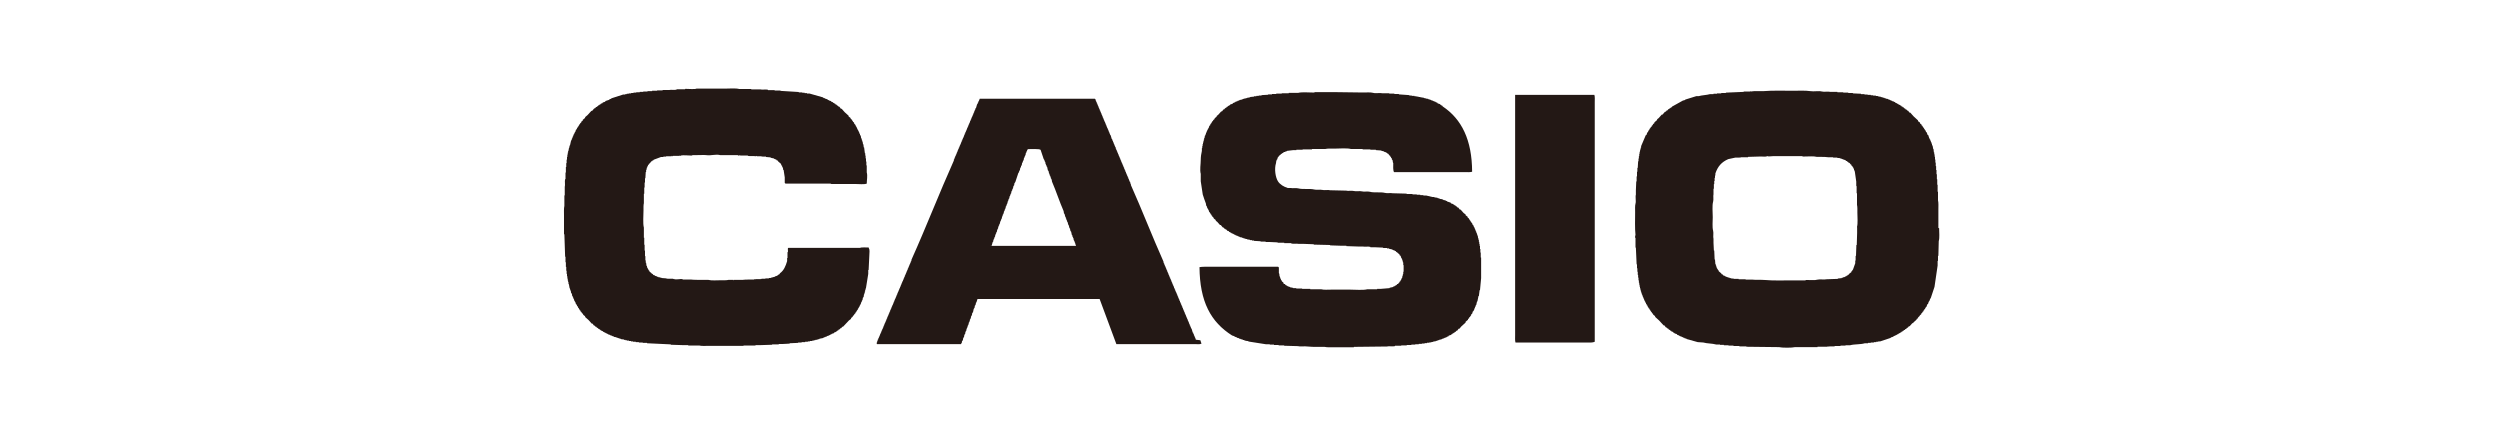
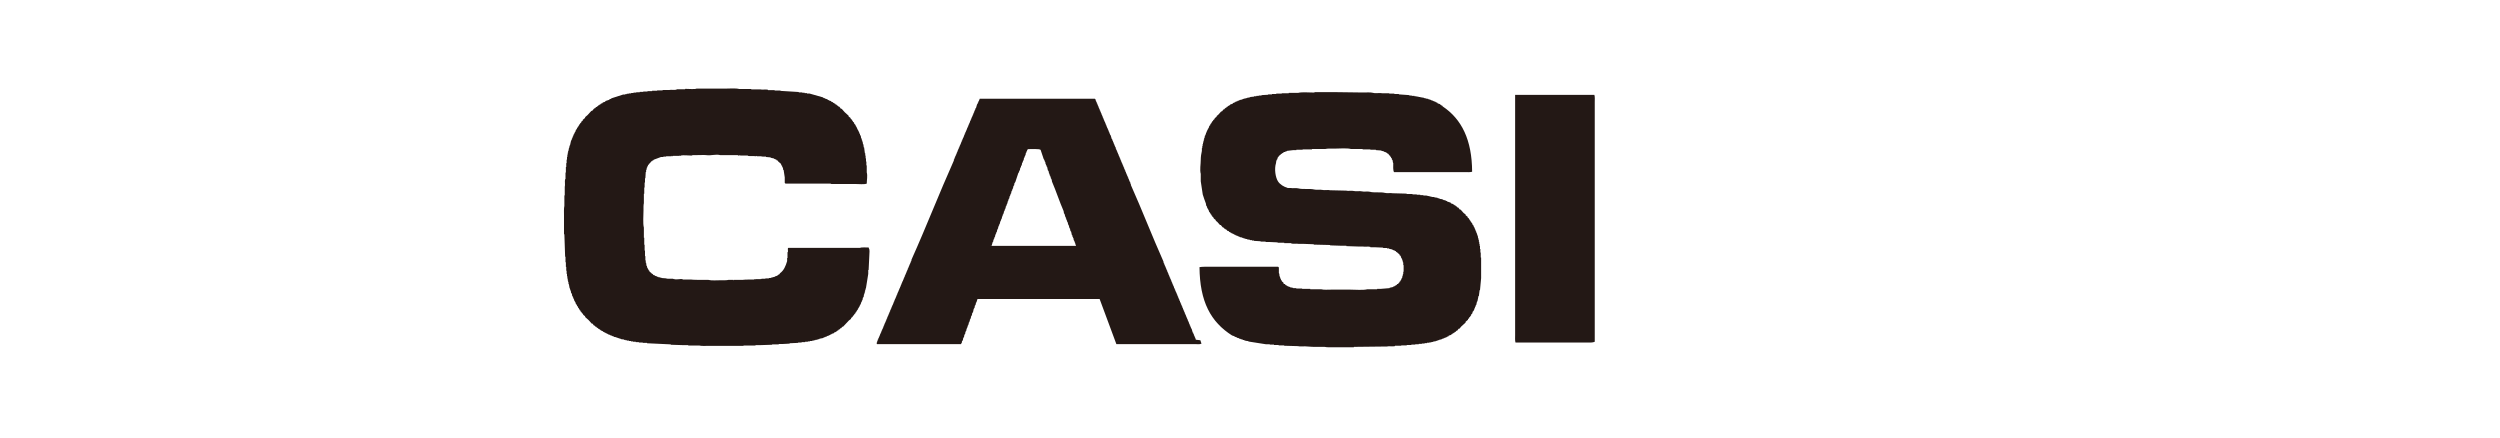
<svg xmlns="http://www.w3.org/2000/svg" width="200" height="35" viewBox="0 0 200 35">
  <defs>
    <style>.cls-1{isolation:isolate;}.cls-2{mix-blend-mode:multiply;}.cls-3{fill:#231815;fill-rule:evenodd;}</style>
  </defs>
  <g class="cls-1">
    <g id="_レイヤー_2">
      <g class="cls-2">
        <path class="cls-3" d="M55.69,7.09h2.3c.36,0,.85-.05,1.15.03h.96v.03h.72c.16.05.44-.02.62.03v.03h.53v.03h.47v.03c.49.03.97.06,1.46.09v.03h.28v.03h.19v.03h.19v.03h.19c.36.1.73.21,1.09.31v.03h.06v.03h.09v.03c.06.02.12.04.19.06v.03h.06v.03h.06v.03c.06.02.12.04.19.06.01.02.02.04.03.06.04.01.08.02.12.03.01.02.02.04.03.06h.06v.03s.06.02.09.03c.01.02.02.04.03.06h.06s.04.06.06.09h.06s.02.04.03.06c.03.01.06.02.09.03.04.05.08.1.12.16h.06c.08.09.17.19.25.28.1.09.21.19.31.28v.06c.05.04.1.08.16.12v.06s.04.02.06.03v.03s.04.02.06.03v.06s.04.02.06.03v.06s.06.04.09.06c.01.04.02.08.03.12.02.01.04.02.06.03.01.03.02.06.03.09h.03v.06l.06.06v.06h.03v.06h.03v.06h.03v.06h.03v.06h.03v.06h.03c.02.06.04.12.06.19h.03v.09h.03v.06h.03c.01.06.02.12.03.19h.03v.09h.03v.09h.03v.09h.03c.01.07.02.15.03.22h.03c.01.08.02.17.03.25h.03c.02.16.04.31.06.47h.03v.19h.03v.22h.03v.25h.03v.31h.03v.56c.08.27,0,.62,0,.9-.22.08-.63.03-.9.03h-1.93c-.05-.05-.18-.03-.28-.03h-3.39s-.06-.06-.06-.06v-.44c-.03-.2-.06-.39-.09-.59h-.03c-.01-.06-.02-.12-.03-.19h-.03v-.06h-.03v-.09s-.04-.02-.06-.03c-.01-.04-.02-.08-.03-.12-.07-.06-.15-.12-.22-.19-.02-.03-.04-.06-.06-.09h-.06s-.02-.04-.03-.06h-.06v-.03s-.08-.02-.12-.03v-.03c-.09-.02-.19-.04-.28-.06v-.03c-.12-.01-.25-.02-.37-.03v-.03h-.31v-.03h-.03v.03h-.03v-.03h-.37v-.03s-.06.02-.09.03c-.16-.04-.46.01-.62-.03v-.03h-.62v-.03s-.08.05-.16.03c0,0,0-.03-.06-.03h-1.37c-.35-.1-.73.06-1.12,0-.14-.02-.56,0-.81,0h-.31v.03h-.19c-.05,0-.57-.04-.72,0,0,0-.01.04-.09.03v-.03h-.03v.03h-.53v.03c-.05.01-.06-.03-.06-.03h-.03v.03h-.44v.03h-.22v.03h-.19c-.2.07-.39.15-.59.22v.03s-.06.02-.09.03c-.01.02-.02.04-.03.06h-.06c-.04.05-.08.1-.12.16-.03.02-.06.04-.09.06v.06s-.04.02-.06.03v.06h-.03s-.02.08-.03.12h-.03v.09h-.03v.12h-.03v.16h-.03c-.01.17-.02.33-.03.5h-.03v.34h-.03v.4h-.03v.5h-.03v.75c-.04.15-.03.4-.03.59,0,.39-.06,1.05.03,1.37v.81h.03v.56h.03v.47h.03v.44h.03v.34h.03v.19h.03c.01.08.02.17.03.25h.03c.01.05.02.1.03.16h.03v.06h.03v.06s.04.02.06.03v.06s.04.02.06.03v.06c.05.04.1.08.16.12.01.02.02.04.03.06h.06s.04.06.06.09c.04.01.08.02.12.03v.03c.06.02.12.04.19.06v.03h.09v.03h.12v.03h.12v.03c.13.01.27.02.4.03v.03h.03v-.03h.03v.03h.47v.03s.06-.02.09-.03v.03c.22.06.53-.04.68,0v.03h.65c.19.03.64.03.96.03h.44c.27.07.7.03,1.03.03.19,0,.45.01.59-.03h.37v.03h.03v-.03h.72c.11-.01.23-.02.34-.03v.03h.03v-.03h.56v-.03c.05-.01.06.03.06.03h.03v-.03h.44v-.03s.04.02.06.03v-.03h.31v-.03h.28v-.03h.16v-.03h.12v-.03c.06-.01.12-.02.19-.03v-.03c.06-.02.12-.04.19-.06v-.03h.06s.02-.04.03-.06h.06s.06-.08.09-.12c.3-.22.44-.56.56-.96v-.25h.03v-.47h.03c.03-.1-.04-.3.03-.34h5.75c.07-.06.54-.03.68-.03.01.03.02.06.03.09.06.07.04.34.03.47-.02.41-.04.83-.06,1.24h-.03v.31c-.06.39-.12.79-.19,1.18h-.03v.12h-.03v.12h-.03v.12h-.03v.09h-.03c-.01.07-.02.15-.03.22h-.03v.06h-.03c-.01.06-.02.12-.03.19h-.03v.06h-.03v.09h-.03c-.02.06-.04.12-.06.19h-.03v.06h-.03v.06h-.03v.06l-.06.06v.06s-.04.02-.06.03c-.01.04-.02.08-.03.12-.02.01-.04.02-.06.03v.06h-.03s-.02.06-.03.09c-.02.01-.04.02-.06.03v.06s-.06.04-.09.06v.06s-.08.06-.12.09v.06l-.12.09s-.02.06-.03.09c-.05.04-.1.08-.16.12-.16.17-.31.33-.47.5h-.06s-.06.08-.09.12h-.06s-.04.06-.06.09h-.06s-.04.06-.06.09h-.06s-.02.04-.03.06l-.09.03v.03s-.08.02-.12.03c-.01.02-.02.04-.03.06-.06.02-.12.04-.19.06v.03h-.06v.03h-.06v.03h-.06v.03c-.06.02-.12.04-.19.06v.03h-.09v.03h-.06v.03h-.09v.03h-.06v.03c-.1.02-.21.04-.31.06v.03h-.09v.03h-.12v.03h-.12v.03h-.12v.03h-.12v.03h-.19v.03h-.16v.03h-.22v.03h-.28v.03h-.28v.03c-.23.01-.46.02-.68.03v.03c-.19.01-.37.02-.56.03h-.31v.03h-.53v.03c-.31.01-.62.02-.93.03h-.4v.03h-.96v.03h-2.83c-.23,0-.53.02-.72-.03h-.87v-.03h-.44c-.32-.01-.64-.02-.96-.03v-.03c-.63-.03-1.26-.06-1.9-.09v-.03h-.34v-.03h-.31v-.03h-.25v-.03h-.22v-.03h-.16v-.03h-.16v-.03h-.16v-.03h-.12v-.03h-.12v-.03l-.25-.03v-.03h-.09v-.03h-.09v-.03h-.09v-.03h-.09v-.03c-.06-.01-.12-.02-.19-.03v-.03h-.06v-.03h-.09v-.03h-.06v-.03h-.09v-.03l-.19-.06v-.03h-.06v-.03h-.06v-.03h-.06v-.03h-.06l-.06-.06h-.06s-.02-.04-.03-.06c-.04-.01-.08-.02-.12-.03v-.03s-.06-.02-.09-.03c-.01-.02-.02-.04-.03-.06h-.06v-.03l-.09-.03s-.02-.04-.03-.06h-.06s-.04-.06-.06-.09h-.06s-.04-.06-.06-.09h-.06c-.04-.05-.08-.1-.12-.16h-.06c-.08-.09-.17-.19-.25-.28-.09-.08-.19-.17-.28-.25v-.06c-.05-.04-.1-.08-.16-.12v-.06s-.08-.06-.12-.09v-.06s-.06-.04-.09-.06v-.06s-.04-.02-.06-.03c-.01-.03-.02-.06-.03-.09h-.03v-.06s-.04-.02-.06-.03c-.01-.04-.02-.08-.03-.12-.02-.01-.04-.02-.06-.03-.01-.04-.02-.08-.03-.12-.02-.01-.04-.02-.06-.03-.02-.06-.04-.12-.06-.19h-.03v-.06h-.03c-.02-.06-.04-.12-.06-.19h-.03v-.09h-.03s-.02-.08-.03-.12h-.03c-.01-.06-.02-.12-.03-.19h-.03v-.06h-.03c-.01-.06-.02-.12-.03-.19h-.03v-.09h-.03v-.09h-.03c-.02-.11-.04-.23-.06-.34h-.03v-.16h-.03v-.12h-.03v-.16h-.03v-.19h-.03v-.19h-.03v-.25h-.03v-.31h-.03v-.37h-.03v-.44h-.03c-.02-.6-.04-1.2-.06-1.8h-.03v-1.49c0-.25-.02-.58.03-.78v-.84h.03v-.68c.05-.16-.02-.44.03-.62h.03v-.53h.03v-.44h.03v-.31h.03v-.28h.03v-.22h.03v-.19h.03v-.16h.03v-.12h.03v-.12h.03v-.12h.03v-.12h.03v-.09h.03c.03-.13.06-.27.09-.4h.03v-.06h.03v-.09h.03v-.06h.03v-.09h.03c.02-.06.04-.12.06-.19h.03v-.06h.03v-.06h.03v-.06h.03c.02-.06.04-.12.06-.19.02-.01.04-.02.06-.03.01-.04.02-.08.03-.12.02-.01.04-.02.06-.03v-.06s.04-.02.06-.03v-.06h.03s.02-.06.03-.09c.02-.01.04-.02.06-.03v-.06s.06-.04.09-.06v-.06s.08-.06.12-.09v-.06c.06-.05.12-.1.19-.16v-.06c.06-.05.12-.1.19-.16.1-.11.21-.23.31-.34h.06c.05-.06.1-.12.16-.19.03-.01.06-.02.09-.03.02-.03.04-.06.06-.09h.06s.02-.04.03-.06h.06s.04-.06.06-.09h.06s.02-.04.03-.06h.06s.02-.04.03-.06c.04-.01.08-.02.12-.03.01-.02.02-.04.03-.06l.19-.06s.02-.04.03-.06c.09-.03.19-.06.28-.09v-.03h.06v-.03l.12-.03v-.03c.32-.1.64-.21.96-.31h.16v-.03h.12v-.03h.16v-.03h.19v-.03h.19v-.03h.22v-.03h.28v-.03h.28v-.03h.34v-.03h.37v-.03h.4v-.03h.44v-.03h.53c.15-.04.42.02.59-.03v-.03h.68v-.03h.09c.18,0,.75.05.84-.03Z" />
        <path class="cls-3" d="M95.97,21.37c.23-.04.56-.03.84-.03h5.44s.06.06.06.06v.44c.06.07.03.18.06.28h.03v.09h.03v.09h.03s.02.08.03.12c.02.01.04.02.06.03v.06s.08.06.12.09v.06l.06.06h.06s.04.06.06.09h.06s.02.04.03.06h.06v.03h.06v.03h.09v.03h.06v.03h.12v.03h.12v.03h.25v.03h.47v.03h.65v.03h.87c.21.06.55.03.81.03h1.52c.41,0,1.03.06,1.37-.03h.78v-.03h.28c.24-.02.48-.04.72-.06v-.03c.09-.02.19-.04.28-.06v-.03s.08-.02.12-.03v-.03h.06s.02-.04.03-.06h.06s.04-.06.06-.09h.06s.06-.08.09-.12h.03v-.06s.04-.02.06-.03c.01-.03.02-.06.03-.09h.03v-.06h.03s.02-.08.03-.12h.03c.01-.06.02-.12.03-.19h.03v-.12h.03v-.19h.03v-.53h-.03v-.22h-.03v-.09h-.03v-.12h-.03s-.02-.08-.03-.12h-.03c-.02-.06-.04-.12-.06-.19-.03-.02-.06-.04-.09-.06v-.06c-.05-.04-.1-.08-.16-.12-.01-.02-.02-.04-.03-.06h-.06s-.04-.06-.06-.09h-.06v-.03c-.06-.02-.12-.04-.19-.06v-.03c-.09-.02-.19-.04-.28-.06v-.03h-.16v-.03h-.31v-.03c-.23-.01-.46-.02-.68-.03h-.34v-.03c-.18-.05-.46.01-.62-.03h-.4c-.3-.01-.6-.02-.9-.03v-.03h-.4c-.3-.01-.6-.02-.9-.03v-.03c-.44-.01-.87-.02-1.31-.03v-.03c-.27-.01-.54-.02-.81-.03h-.4c-.15-.04-.42.02-.59-.03v-.03h-.56v-.03h-.53v-.03c-.22-.01-.44-.02-.65-.03h-.31v-.03h-.4v-.03c-.18-.01-.35-.02-.53-.03v-.03h-.16v-.03h-.16v-.03h-.12v-.03h-.12v-.03h-.12v-.03h-.09v-.03h-.09v-.03h-.09v-.03c-.06-.01-.12-.02-.19-.03v-.03h-.06v-.03h-.09v-.03c-.06-.02-.12-.04-.19-.06v-.03h-.06v-.03h-.06v-.03h-.06v-.03h-.06v-.03h-.06l-.06-.06h-.06v-.03s-.06-.02-.09-.03c-.01-.02-.02-.04-.03-.06l-.12-.03s-.04-.06-.06-.09h-.06s-.02-.04-.03-.06h-.06s-.04-.06-.06-.09c-.03-.01-.06-.02-.09-.03-.05-.06-.1-.12-.16-.19h-.06c-.07-.08-.15-.17-.22-.25l-.12-.09v-.06c-.05-.04-.1-.08-.16-.12v-.06s-.04-.02-.06-.03v-.03s-.04-.02-.06-.03v-.06s-.04-.02-.06-.03v-.06s-.04-.02-.06-.03v-.06s-.04-.02-.06-.03v-.06s-.04-.02-.06-.03c-.02-.06-.04-.12-.06-.19h-.03v-.06h-.03v-.06h-.03c-.02-.06-.04-.12-.06-.19h-.03c-.01-.06-.02-.12-.03-.19-.09-.22-.17-.48-.25-.72-.05-.35-.1-.71-.16-1.06v-.59c-.09-.32,0-.76,0-1.12,0-.23.04-.53.09-.72v-.22h.03v-.16h.03v-.16h.03v-.12h.03v-.12h.03v-.12h.03v-.12h.03c.01-.06.02-.12.03-.19h.03v-.06h.03v-.09h.03v-.09h.03c.02-.06.04-.12.06-.19h.03v-.06h.03v-.06h.03v-.06h.03c.02-.06.04-.12.06-.19.02-.01.04-.02.06-.03.01-.04.02-.08.03-.12.02-.01.04-.02.06-.03v-.06s.04-.02.06-.03v-.06s.06-.04.09-.06v-.06s.08-.06.12-.09v-.06c.05-.04.1-.08.16-.12v-.06l.12-.09c.08-.09.17-.19.25-.28h.06c.04-.05.08-.1.12-.16h.06s.02-.04.03-.06h.03s.02-.04.03-.06h.06s.04-.06.06-.09h.06s.02-.04.03-.06c.03-.01.06-.02.09-.03v-.03h.06s.02-.04.03-.06c.06-.02.12-.04.19-.06.01-.02.02-.04.03-.06.04-.01.08-.02.12-.03v-.03h.06v-.03c.06-.02.12-.04.19-.06v-.03h.09v-.03h.06v-.03c.06-.01.12-.02.19-.03v-.03h.09v-.03h.09v-.03h.12v-.03h.12v-.03h.12v-.03h.12v-.03c.1-.01.21-.02.31-.03v-.03h.19v-.03h.19v-.03h.22v-.03c.18-.01.35-.02.53-.03v-.03h.31v-.03h.34v-.03h.44v-.03h.56v-.03h.75c.3-.08.77-.03,1.12-.03h.19v-.03h1.59c.77.01,1.53.02,2.3.03.26,0,.6-.03.81.03.2.06.52-.02.72.03h.56v.03h.4s-.01.02.03.03h.34v.03c.28.02.56.04.84.06v.03h.19v.03h.22v.03h.16v.03h.16v.03h.16v.03h.16v.03h.12v.03h.12v.03c.07.01.15.02.22.03v.03h.09v.03h.09v.03h.06v.03h.09v.03h.06v.03h.09v.03s.08.02.12.03v.03s.08.02.12.03c.01.02.02.04.03.06.06.02.12.04.19.06v.03s.06.02.09.03c.01.02.02.04.03.06h.06s.02.04.03.06c1.53,1.02,2.35,2.69,2.36,5.23-.15.05-.42.03-.62.03h-5.63c-.09-.17-.06-.46-.06-.72-.05-.06-.03-.17-.06-.25h-.03v-.06h-.03v-.09s-.04-.02-.06-.03v-.06s-.04-.02-.06-.03v-.06s-.04-.02-.06-.03c-.04-.05-.08-.1-.12-.16h-.06s-.02-.04-.03-.06h-.06v-.03c-.06-.02-.12-.04-.19-.06v-.03c-.06-.01-.12-.02-.19-.03v-.03c-.15-.01-.29-.02-.44-.03v-.03h-.44v-.03h-.62v-.03h-.93c-.33-.09-.94-.03-1.34-.03-.23,0-.53-.02-.72.03h-1.06v.03h-.75v.03h-.5v.03h-.25c-.17.02-.33.04-.5.06v.03h-.09v.03h-.06v.03h-.09v.03h-.06s-.02.04-.03.06h-.06s-.02.04-.03.06h-.06s-.02.04-.03.06c-.05.04-.1.08-.16.12v.06s-.04.02-.06.03c-.02.06-.04.12-.06.19h-.03v.06h-.03c-.01.07-.02.15-.03.22-.15.47-.04,1.15.16,1.46.16.25.46.43.78.53h.25c.15.04.42-.02.59.03.37.1.91,0,1.28.09.18.05.46-.01.62.03.19.05.48-.02.65.03.43.01.85.02,1.28.03.16.05.44-.02.62.03.17.05.47-.02.65.03.16.05.44-.02.62.03.36.1.86,0,1.21.09.18.05.46-.01.62.03.37.01.75.02,1.12.03v.03h.47v.03h.34v.03h.28v.03h.25v.03h.22c.15.04.36.08.5.12h.16v.03c.08.01.17.02.25.03v.03h.09v.03h.09v.03c.07.01.15.02.22.03v.03h.06v.03c.06.01.12.02.19.03v.03s.08.02.12.03v.03c.09.03.19.06.28.09.01.02.02.04.03.06.06.02.12.04.19.06.01.02.02.04.03.06h.06v.03s.06.02.09.03c.01.02.02.04.03.06h.06s.04.06.06.09h.06c.04.05.08.1.12.16h.06c.08.09.17.19.25.28.05.04.1.08.16.12v.06c.05.04.1.08.16.12v.06s.06.04.09.06c.01.03.02.06.03.09.02.01.04.02.06.03v.06s.04.02.06.03v.06s.04.02.06.03v.06s.04.02.06.03c.01.04.02.08.03.12.02.01.04.02.06.03.01.04.02.08.03.12h.03v.06h.03c.02.06.04.12.06.19h.03v.09h.03v.06h.03v.09h.03v.06h.03v.09h.03v.09h.03c.01.07.02.15.03.22h.03v.12h.03v.16h.03v.16h.03v.16h.03v.25h.03v.28h.03v.4h.03v1.65c-.03.32-.06.64-.09.96h-.03c-.02.16-.04.31-.06.47h-.03c-.03.15-.06.29-.09.44h-.03c-.02.09-.04.19-.06.28h-.03v.06h-.03v.09h-.03s-.02.08-.03.12h-.03v.09h-.03v.06h-.03v.06s-.04.02-.06.03c-.02.06-.04.12-.06.19-.02.01-.04.02-.06.03-.01.04-.02.08-.03.12-.02.01-.04.02-.06.03v.06s-.06.04-.09.06v.06s-.06.04-.09.06v.06c-.06.05-.12.1-.19.16v.06c-.11.1-.23.21-.34.31-.05.06-.1.12-.16.19h-.06c-.04.05-.08.1-.12.16h-.06s-.04.06-.06.09h-.06s-.02.04-.03.06c-.03.01-.06.02-.09.03v.03h-.06s-.02.04-.03.06c-.03.01-.06.02-.09.03v.03c-.06.02-.12.04-.19.06-.01.02-.02.04-.03.06-.04.01-.08.02-.12.03v.03s-.08.02-.12.03v.03h-.09v.03h-.06v.03h-.09v.03h-.06v.03c-.06.01-.12.02-.19.03v.03h-.09v.03h-.09v.03h-.09v.03h-.12v.03h-.12v.03h-.12v.03h-.16v.03h-.19v.03h-.19v.03h-.22v.03h-.25v.03h-.28v.03h-.31v.03h-.37v.03h-.44v.03h-.5v.03c-.19.05-.48-.02-.65.03-.88.01-1.76.02-2.64.03v.03h-1.56c-.25,0-.58.02-.78-.03h-.56c-.27,0-.59,0-.81-.03-.25-.04-.57.03-.78-.03-.36-.01-.73-.02-1.09-.03v-.03h-.44v-.03h-.37v-.03h-.34v-.03h-.31c-.47-.07-.93-.15-1.4-.22v-.03c-.08-.01-.17-.02-.25-.03v-.03h-.09v-.03h-.09v-.03h-.09v-.03h-.09v-.03h-.09v-.03h-.06v-.03c-.05-.01-.1-.02-.16-.03v-.03c-.06-.02-.12-.04-.19-.06v-.03c-.06-.02-.12-.04-.19-.06-1.71-1.08-2.59-2.71-2.61-5.47Z" />
        <path class="cls-3" d="M121.2,7.59h6.35c.05.14.03.4.03.59v19.16c-.16.08-.38.06-.62.06h-5.72c-.05-.14-.03-.4-.03-.59V7.59Z" />
        <path class="cls-3" d="M95.69,27.18h-.03v-.09h-.03s-.02-.08-.03-.12h-.03v-.09h-.03v-.06h-.03v-.09h-.03s-.02-.08-.03-.12h-.03l-.09-.31h-.03v-.06h-.03v-.09h-.03s-.02-.08-.03-.12h-.03v-.09h-.03v-.06h-.03v-.09h-.03s-.02-.08-.03-.12h-.03v-.09h-.03v-.06h-.03v-.09h-.03s-.02-.08-.03-.12h-.03v-.09h-.03s-.02-.08-.03-.12h-.03v-.09h-.03v-.06h-.03v-.09h-.03s-.02-.08-.03-.12h-.03v-.09h-.03v-.06h-.03v-.09h-.03s-.02-.08-.03-.12h-.03v-.09h-.03s-.02-.08-.03-.12h-.03v-.09h-.03v-.06h-.03v-.09h-.03s-.02-.08-.03-.12h-.03v-.09h-.03v-.06h-.03v-.09h-.03s-.02-.08-.03-.12h-.03v-.09h-.03s-.02-.08-.03-.12h-.03v-.09h-.03s-.02-.08-.03-.12h-.03v-.09h-.03v-.06h-.03v-.09h-.03s-.02-.08-.03-.12h-.03v-.09h-.03v-.06h-.03v-.09h-.03s-.02-.08-.03-.12h-.03v-.09h-.03s-.02-.08-.03-.12h-.03v-.09h-.03v-.06h-.03v-.09h-.03s-.02-.08-.03-.12h-.03v-.09h-.03v-.06h-.03v-.09h-.03s-.02-.08-.03-.12h-.03v-.09h-.03s-.02-.08-.03-.12h-.03v-.09h-.03v-.06h-.03v-.09c-.9-2.01-1.71-4.12-2.61-6.13v-.09h-.03c-.01-.05-.02-.1-.03-.16h-.03s-.02-.08-.03-.12h-.03v-.09h-.03v-.06h-.03v-.09h-.03s-.02-.08-.03-.12h-.03v-.09h-.03s-.02-.08-.03-.12h-.03v-.09h-.03v-.06h-.03v-.09h-.03s-.02-.08-.03-.12h-.03v-.09h-.03v-.06h-.03v-.09h-.03s-.02-.08-.03-.12h-.03v-.09h-.03s-.02-.08-.03-.12h-.03v-.09h-.03v-.06h-.03v-.09h-.03s-.02-.08-.03-.12h-.03v-.09h-.03v-.06h-.03v-.09h-.03s-.02-.08-.03-.12h-.03v-.09h-.03s-.02-.08-.03-.12h-.03v-.09h-.03c-.01-.05-.02-.1-.03-.16h-.03s-.02-.08-.03-.12h-.03v-.09h-.03v-.06h-.03v-.09h-.03s-.02-.08-.03-.12h-.03v-.09h-.03v-.06h-.03c-.03-.1-.06-.21-.09-.31h-.03s-.02-.08-.03-.12h-.03v-.09h-.03v-.06h-.03v-.09h-.03s-.02-.08-.03-.12h-.03v-.09h-.03s-.02-.08-.03-.12h-.03v-.09h-.03v-.06h-.03v-.09h-.03s-.02-.08-.03-.12h-.03v-.09h-.03s-.02-.08-.03-.12h-.03v-.09h-.03v-.06h-.03v-.09h-.03s-.02-.08-.03-.12h-.03v-.09h-.03v-.06h-.03v-.09h-.03s-.02-.08-.03-.12h-.03v-.09h-.03s-.02-.08-.03-.12h-.03v-.09h-.03v-.06h-.03v-.09h-.03s-.02-.08-.03-.12h-.03v-.09h-.03s-.02-.08-.03-.12h-.03v-.09s-.05-.03-.06-.06h-9.21s-.07.17-.09.22h-.03v.09h-.03s-.02.08-.03.12h-.03c-.03.1-.06.21-.09.31h-.03v.06h-.03v.09h-.03s-.02.08-.03.12h-.03v.09h-.03v.06h-.03v.09h-.03s-.02.08-.03.12h-.03v.09h-.03s-.02.08-.03.12h-.03v.09h-.03s-.02.08-.03.12h-.03v.09h-.03v.06h-.03v.09h-.03s-.02.08-.03.12h-.03v.09h-.03s-.02.08-.03.12h-.03v.09h-.03s-.02.08-.03.12h-.03v.09h-.03s-.02.08-.03.12h-.03v.09h-.03v.06h-.03v.09h-.03s-.02.08-.03.12h-.03v.09h-.03s-.02.08-.03.12h-.03v.09h-.03v.06h-.03v.09h-.03s-.02.08-.03.12h-.03v.09h-.03s-.02.08-.03.12h-.03v.09h-.03s-.02.08-.03.12h-.03v.09h-.03v.06h-.03v.09h-.03s-.02.08-.03.12h-.03v.09h-.03s-.02.08-.03.12h-.03v.09h-.03v.06h-.03v.09c-1.17,2.61-2.22,5.33-3.39,7.93v.09h-.03v.06h-.03v.09h-.03s-.02.08-.03.12h-.03v.09h-.03s-.02.08-.03.12h-.03v.09h-.03v.06h-.03v.09h-.03s-.02.08-.03.12h-.03v.09h-.03s-.02.08-.03.12h-.03v.09h-.03v.06h-.03v.09h-.03s-.02.08-.03.12h-.03v.09h-.03s-.02.08-.03.12h-.03v.09h-.03s-.02.08-.03.12h-.03v.09h-.03v.06h-.03v.09h-.03s-.02.08-.03.12h-.03v.09h-.03s-.02.08-.03.12h-.03v.09h-.03s-.02.08-.03.12h-.03v.09h-.03v.06h-.03v.09h-.03s-.02.08-.03.12h-.03v.09h-.03s-.02.08-.03.12h-.03v.09h-.03v.06h-.03v.09h-.03s-.02.08-.03.12h-.03v.09h-.03s-.02.08-.03.12h-.03v.09h-.03s-.02.08-.03.12h-.03v.09h-.03v.06h-.03v.09h-.03s-.02.08-.03.12h-.03v.09h-.03s-.02.08-.03.12h-.03v.09h-.03v.06h-.03v.09h-.03s-.02.08-.03.12h-.03v.09h-.03s-.02.08-.03.12h-.03v.09h-.03v.06h-.03v.09h-.03s-.02.08-.03.12h-.03v.09h-.03s-.02.08-.03.12h-.03v.09h-.03s-.02.08-.03.12h-.03v.09h-.03s-.02.08-.03.12h-.03v.09h-.03s-.02.08-.03.12h-.03v.09h-.03c-.01.05-.02.1-.03.16h-.03c0,.07.01.08.03.12h6.72v-.03c.11-.08.04-.1.09-.22h.03v-.06h.03c.01-.06.02-.12.03-.19h.03v-.06h.03c.01-.06.02-.12.03-.19h.03v-.06h.03c.01-.06.02-.12.03-.19h.03v-.06h.03c.01-.06.02-.12.03-.19h.03v-.06h.03v-.09h.03v-.09h.03v-.06h.03c.01-.06.02-.12.03-.19h.03v-.06h.03c.01-.06.02-.12.03-.19h.03v-.06h.03c.01-.06.02-.12.03-.19h.03v-.06h.03c.01-.06.02-.12.03-.19h.03v-.06h.03c.02-.09.04-.19.06-.28h.03v-.06h.03c.01-.06.02-.12.03-.19h.03v-.06h.03c.01-.06.02-.12.03-.19h.03c.03-.09.06-.19.09-.28h9.77c.45,1.2.89,2.41,1.34,3.61h6.31c.13,0,.39.03.47-.03h.03l-.09-.28ZM79.33,19.66c.03-.1.06-.21.09-.31h.03c.01-.06.02-.12.03-.19h.03v-.06h.03v-.09h.03v-.06h.03c.01-.06.02-.12.03-.19h.03v-.06h.03v-.09h.03v-.06h.03c.01-.06.02-.12.03-.19h.03v-.06h.03c.01-.06.02-.12.03-.19h.03v-.06h.03v-.09h.03v-.06h.03c.01-.06.02-.12.03-.19h.03v-.06h.03v-.09h.03v-.06h.03c.01-.06.02-.12.03-.19h.03c.01-.05.02-.1.03-.16h.03v-.06h.03c.01-.06.02-.12.03-.19h.03v-.06h.03v-.09h.03v-.06h.03c.01-.06.02-.12.03-.19h.03v-.06h.03v-.09h.03v-.06h.03c.01-.06.02-.12.03-.19h.03c.01-.05.02-.1.03-.16h.03v-.06h.03c.01-.06.02-.12.03-.19h.03v-.06h.03v-.09h.03v-.06h.03c.01-.06.02-.12.03-.19h.03v-.06h.03v-.09h.03v-.06h.03c.01-.06.02-.12.03-.19h.03v-.06h.03c.01-.06.02-.12.03-.19h.03v-.06h.03c.08-.25.17-.5.25-.75h.03v-.06h.03v-.09h.03v-.06h.03c.01-.06.02-.12.03-.19h.03v-.06h.03v-.09h.03v-.06h.03c.01-.06.02-.12.03-.19h.03v-.06h.03v-.09h.03v-.06h.03c.01-.06.02-.12.03-.19h.03v-.06h.03v-.09h.03v-.06h.03c.01-.06.02-.12.03-.19h.03v-.06h.03v-.09h.03v-.06h.03s.02-.06.03-.09c.21,0,.95-.04,1.03.06.08.25.17.5.25.75h.03v.06h.03v.09h.03v.06h.03c.01.06.02.12.03.19h.03v.06h.03v.09h.03v.06h.03c.02.09.04.19.06.28h.03v.06h.03c.01.06.02.12.03.19h.03c.01.05.02.1.03.16h.03v.06h.03v.09h.03v.09h.03v.06h.03c.01.06.02.12.03.19.33.76.6,1.61.93,2.36.01.06.02.12.03.19h.03v.06h.03c.01.06.02.12.03.19h.03v.06h.03v.09h.03v.09h.03v.06h.03v.09h.03v.06h.03c.01.06.02.12.03.19h.03v.06h.03c.01.06.02.12.03.19h.03v.06h.03c.01.06.02.12.03.19h.03v.06h.03c.02.09.04.19.06.28h.03c.01.05.02.1.03.16h.03v.06h.03c.01.06.02.12.03.19h.03v.06h.03v.09h.03v.06h.03v.12h.03s.02.08.03.12h-6.91Z" />
-         <path class="cls-3" d="M155.07,18.23v-1.46c0-.24.02-.56-.03-.75v-.68h-.03v-.56h-.03v-.44h-.03v-.4h-.03v-.34h-.03v-.31h-.03v-.28h-.03v-.25h-.03v-.22h-.03v-.19h-.03v-.16h-.03c-.01-.09-.02-.19-.03-.28h-.03c-.01-.07-.02-.15-.03-.22h-.03v-.09h-.03v-.09h-.03v-.09h-.03v-.06h-.03v-.09h-.03s-.02-.08-.03-.12h-.03v-.06h-.03c-.03-.09-.06-.19-.09-.28-.02-.01-.04-.02-.06-.03-.02-.06-.04-.12-.06-.19l-.06-.03s-.02-.08-.03-.12c-.02-.01-.04-.02-.06-.03v-.06s-.04-.02-.06-.03v-.06s-.04-.02-.06-.03v-.06s-.04-.02-.06-.03v-.06s-.06-.04-.09-.06v-.06s-.08-.06-.12-.09v-.06c-.05-.04-.1-.08-.16-.12v-.06c-.11-.1-.23-.21-.34-.31-.09-.1-.19-.21-.28-.31h-.06c-.04-.05-.08-.1-.12-.16h-.06s-.04-.06-.06-.09h-.06s-.04-.06-.06-.09h-.06s-.04-.06-.06-.09h-.06s-.02-.04-.03-.06h-.06s-.02-.04-.03-.06c-.03-.01-.06-.02-.09-.03v-.03l-.12-.03s-.02-.04-.03-.06h-.06l-.06-.06h-.06v-.03h-.06s-.02-.04-.03-.06h-.06v-.03h-.06v-.03h-.09v-.03h-.06v-.03s-.08-.02-.12-.03v-.03h-.09v-.03h-.06v-.03c-.06-.01-.12-.02-.19-.03v-.03h-.09v-.03h-.09v-.03h-.09v-.03h-.12v-.03h-.12v-.03h-.12v-.03h-.16v-.03h-.22v-.03h-.19v-.03h-.25v-.03h-.25v-.03h-.28v-.03c-.22-.01-.44-.02-.65-.03v-.03h-.37v-.03h-.4v-.03h-.47v-.03h-.56c-.18-.05-.5.02-.68-.03-.25-.07-.63.02-.93-.03-.39-.06-.92-.03-1.37-.03-.78,0-1.64-.03-2.36.03h-.75l-.28.03v-.03h-.03v.03h-.53v.03c-.48.02-.95.04-1.43.06v.03h-.37v.03h-.34v.03h-.28v.03h-.28c-.27.08-.64.08-.9.16h-.19c-.3.09-.6.19-.9.28v.03h-.06v.03h-.09c-.3.17-.6.33-.9.5-.01.02-.02.04-.03.06h-.06s-.02.04-.03.06h-.06s-.02.04-.03.06l-.09.03s-.04.06-.06.09h-.06s-.04.06-.06.09c-.03.01-.06.02-.09.03-.06.07-.12.15-.19.22h-.06c-.08.09-.17.19-.25.28-.04.03-.08.06-.12.09v.06c-.07.06-.15.12-.22.19v.06s-.08.06-.12.09v.06s-.06.04-.09.06v.06s-.06.04-.09.06v.06s-.04.02-.06.03c-.01.03-.02.06-.03.09h-.03v.06l-.06.03s-.02.08-.03.12l-.06.03c-.02.06-.04.12-.06.19-.02.01-.04.02-.06.03-.12.29-.25.58-.37.87v.12h-.03v.09h-.03v.12h-.03v.12h-.03v.16h-.03v.19h-.03v.19h-.03v.22h-.03c-.01.18-.02.35-.03.53h-.03v.31h-.03v.37h-.03v.4h-.03c-.01.24-.02.48-.03.72v.34c-.06.19.03.52-.03.72-.05.17-.03.46-.03.68,0,.6-.03,1.29.03,1.84v.03h-.03v.19h.03v.78h.03c.02.45.04.89.06,1.34h.03v.31h.03v.28h.03v.25h.03v.22h.03v.22h.03v.19h.03v.16h.03v.16h.03v.12h.03v.12h.03v.12h.03v.09h.03v.09h.03v.09h.03v.06h.03v.09h.03v.06h.03v.09h.03c.02.06.04.12.06.19h.03v.06h.03v.06h.03v.06h.03v.06l.06.06v.06s.04.02.06.03c.01.04.02.08.03.12h.03s.02.06.03.09c.02.01.04.02.06.03v.06s.04.02.06.03v.06l.06.03v.06s.04.02.06.03c.01.03.02.06.03.09l.09.06v.06c.05.04.1.08.16.12v.06c.1.09.21.19.31.28.12.13.25.27.37.4h.06c.04.05.08.1.12.16l.09.03s.02.04.03.06h.06s.04.06.06.09c.03.01.06.02.09.03.01.02.02.04.03.06h.06s.02.04.03.06l.12.03s.02.04.03.06c.03.01.06.02.09.03v.03c.06.02.12.04.19.06.01.02.02.04.03.06.04.01.08.02.12.03v.03h.06v.03c.06.02.12.04.19.06v.03h.09v.03l.12.03v.03c.05.01.1.02.16.03v.03c.3.08.6.17.9.25.15.01.29.02.44.03.31.09.72.07,1.03.16h.31v.03h.31v.03h.37v.03h.4v.03h.47v.03h.56v.03c.87.01,1.74.02,2.61.03.22.06,1.06.06,1.28,0h1.8v-.03h.81v-.03c.07-.02.08.04.12.03v-.03h.44v-.03h.47v-.03h.4v-.03h.37c.35-.1.83-.05,1.18-.16h.25v-.03h.22v-.03h.25v-.03h.19v-.03h.16v-.03h.16c.28-.09.56-.19.84-.28v-.03c.06-.02.12-.04.19-.06v-.03h.06v-.03h.06v-.03h.06v-.03h.06v-.03h.06l.06-.06h.06s.02-.04.03-.06c.04-.01.08-.02.12-.03.01-.02.02-.04.03-.06h.06s.02-.04.03-.06h.06s.02-.04.03-.06h.06s.02-.04.03-.06h.06s.02-.04.03-.06c.03-.01.06-.02.09-.03.02-.03.04-.06.06-.09h.06s.06-.08.09-.12h.06l.22-.25h.06s.02-.04.03-.06c.08-.07.17-.15.25-.22v-.06h.06c.03-.1.1-.15.16-.22h.03v-.06s.08-.06.12-.09v-.06s.06-.04.09-.06v-.06s.06-.04.09-.06v-.06s.04-.02.06-.03v-.06l.06-.03s.02-.06.03-.09h.03v-.06s.04-.02.06-.03c.02-.06.04-.12.06-.19.02-.01.04-.02.06-.03.02-.06.04-.12.06-.19h.03v-.06h.03c.02-.06.04-.12.06-.19h.03c.1-.31.21-.62.31-.93.08-.57.17-1.14.25-1.71v-.37h.03v-.4h.03c.01-.39.02-.79.03-1.18.08-.27.03-.7.03-1.03ZM148.57,18.2v.44c-.01.32-.02.64-.03.96h-.03c-.01.29-.02.58-.03.87h-.03v.37h-.03v.22c-.06.18-.12.35-.19.53h-.03s-.02.06-.03.09c-.02.01-.04.02-.06.03v.06c-.05.04-.1.08-.16.12-.02.03-.04.06-.06.09h-.06s-.02.04-.03.06c-.03.01-.06.02-.09.03v.03h-.06v.03h-.06v.03c-.05.01-.1.02-.16.03v.03h-.09v.03c-.1.01-.21.02-.31.03v.03c-.3.01-.6.02-.9.03-.19.05-.52-.02-.72.03-.23.07-.59.02-.87.03h-.09v.03h-1.06c-.72,0-1.51.03-2.18-.03-.33-.03-.8,0-1-.03h-.56v-.03h-.56v-.03h-.4v-.03h-.19v-.03h-.12v-.03h-.09v-.03h-.09v-.03h-.09v-.03s-.08-.02-.12-.03v-.03s-.08-.02-.12-.03c-.02-.03-.04-.06-.06-.09h-.06s-.04-.06-.06-.09c-.06-.05-.12-.1-.19-.16v-.06s-.04-.02-.06-.03c-.01-.03-.02-.06-.03-.09h-.03v-.06h-.03v-.06h-.03v-.09h-.03v-.09h-.03v-.09h-.03c-.01-.12-.02-.25-.03-.37h-.03c-.01-.24-.02-.48-.03-.72h-.03c-.01-.21-.02-.41-.03-.62v-.31c-.05-.17.02-.47-.03-.65-.08-.29-.03-.75-.03-1.09,0-.39-.06-.91.03-1.24.05-.17-.01-.44.03-.59v-.44h.03v-.37h.03v-.25h.03v-.25h.03v-.19h.03v-.16c.19-.57.5-.92,1.03-1.15.19-.04.37-.08.56-.12h.37v-.03l.09.03v-.03h.56v-.03c.34-.01.68-.02,1.03-.03.14,0,.42.04.5-.03.15.05.3,0,.5,0h2.33v.03h.19c.31,0,.71-.04.96.03h.34c.21,0,.48.01.56.03h.4v.03h.34v.03h.19v.03h.09v.03h.09v.03h.09v.03h.06v.03h.09v.03h.06s.02.04.03.06h.06s.02.04.03.06h.06s.04.06.06.09h.06s.06.08.09.12c.02.01.04.02.06.03v.06s.06.04.09.06v.06s.04.02.06.03v.06h.03v.06h.03v.09h.03v.09h.03c.04.28.08.56.12.84v.31c0,.06.03.06.03.06v.56h.03v.93c.04.15.03.42.03.62,0,.36.05.85-.03,1.15Z" />
      </g>
    </g>
  </g>
</svg>